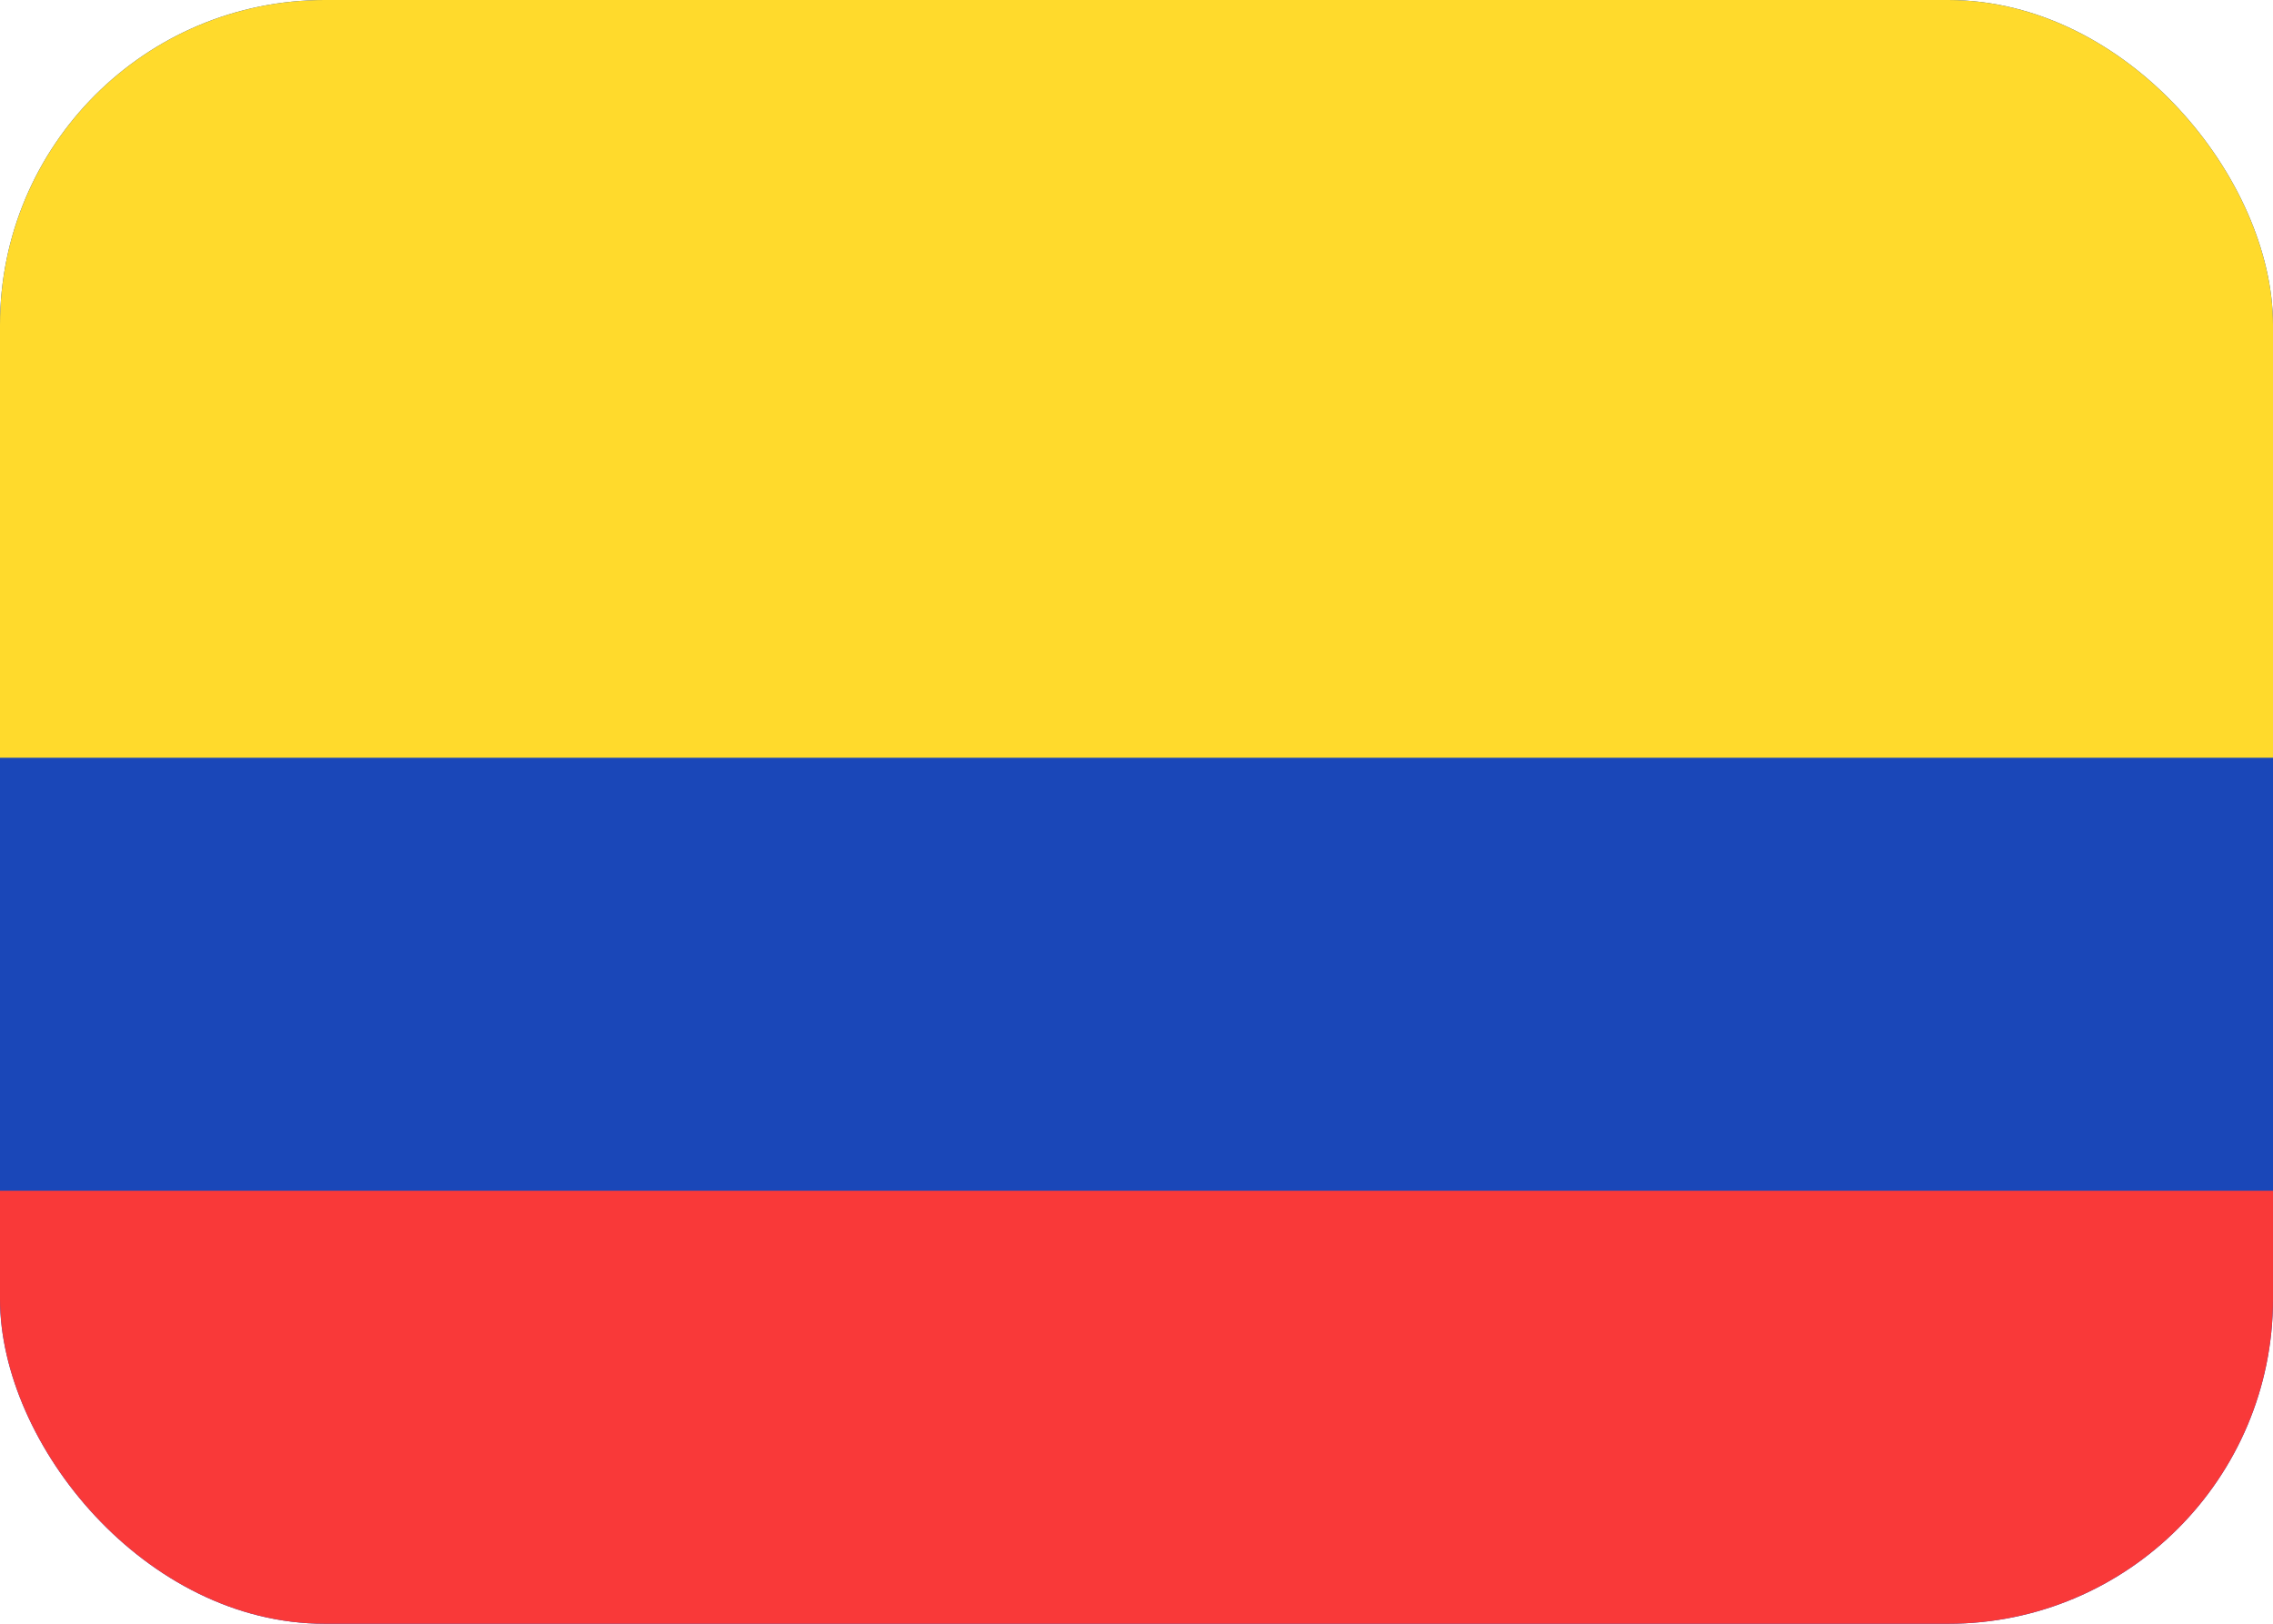
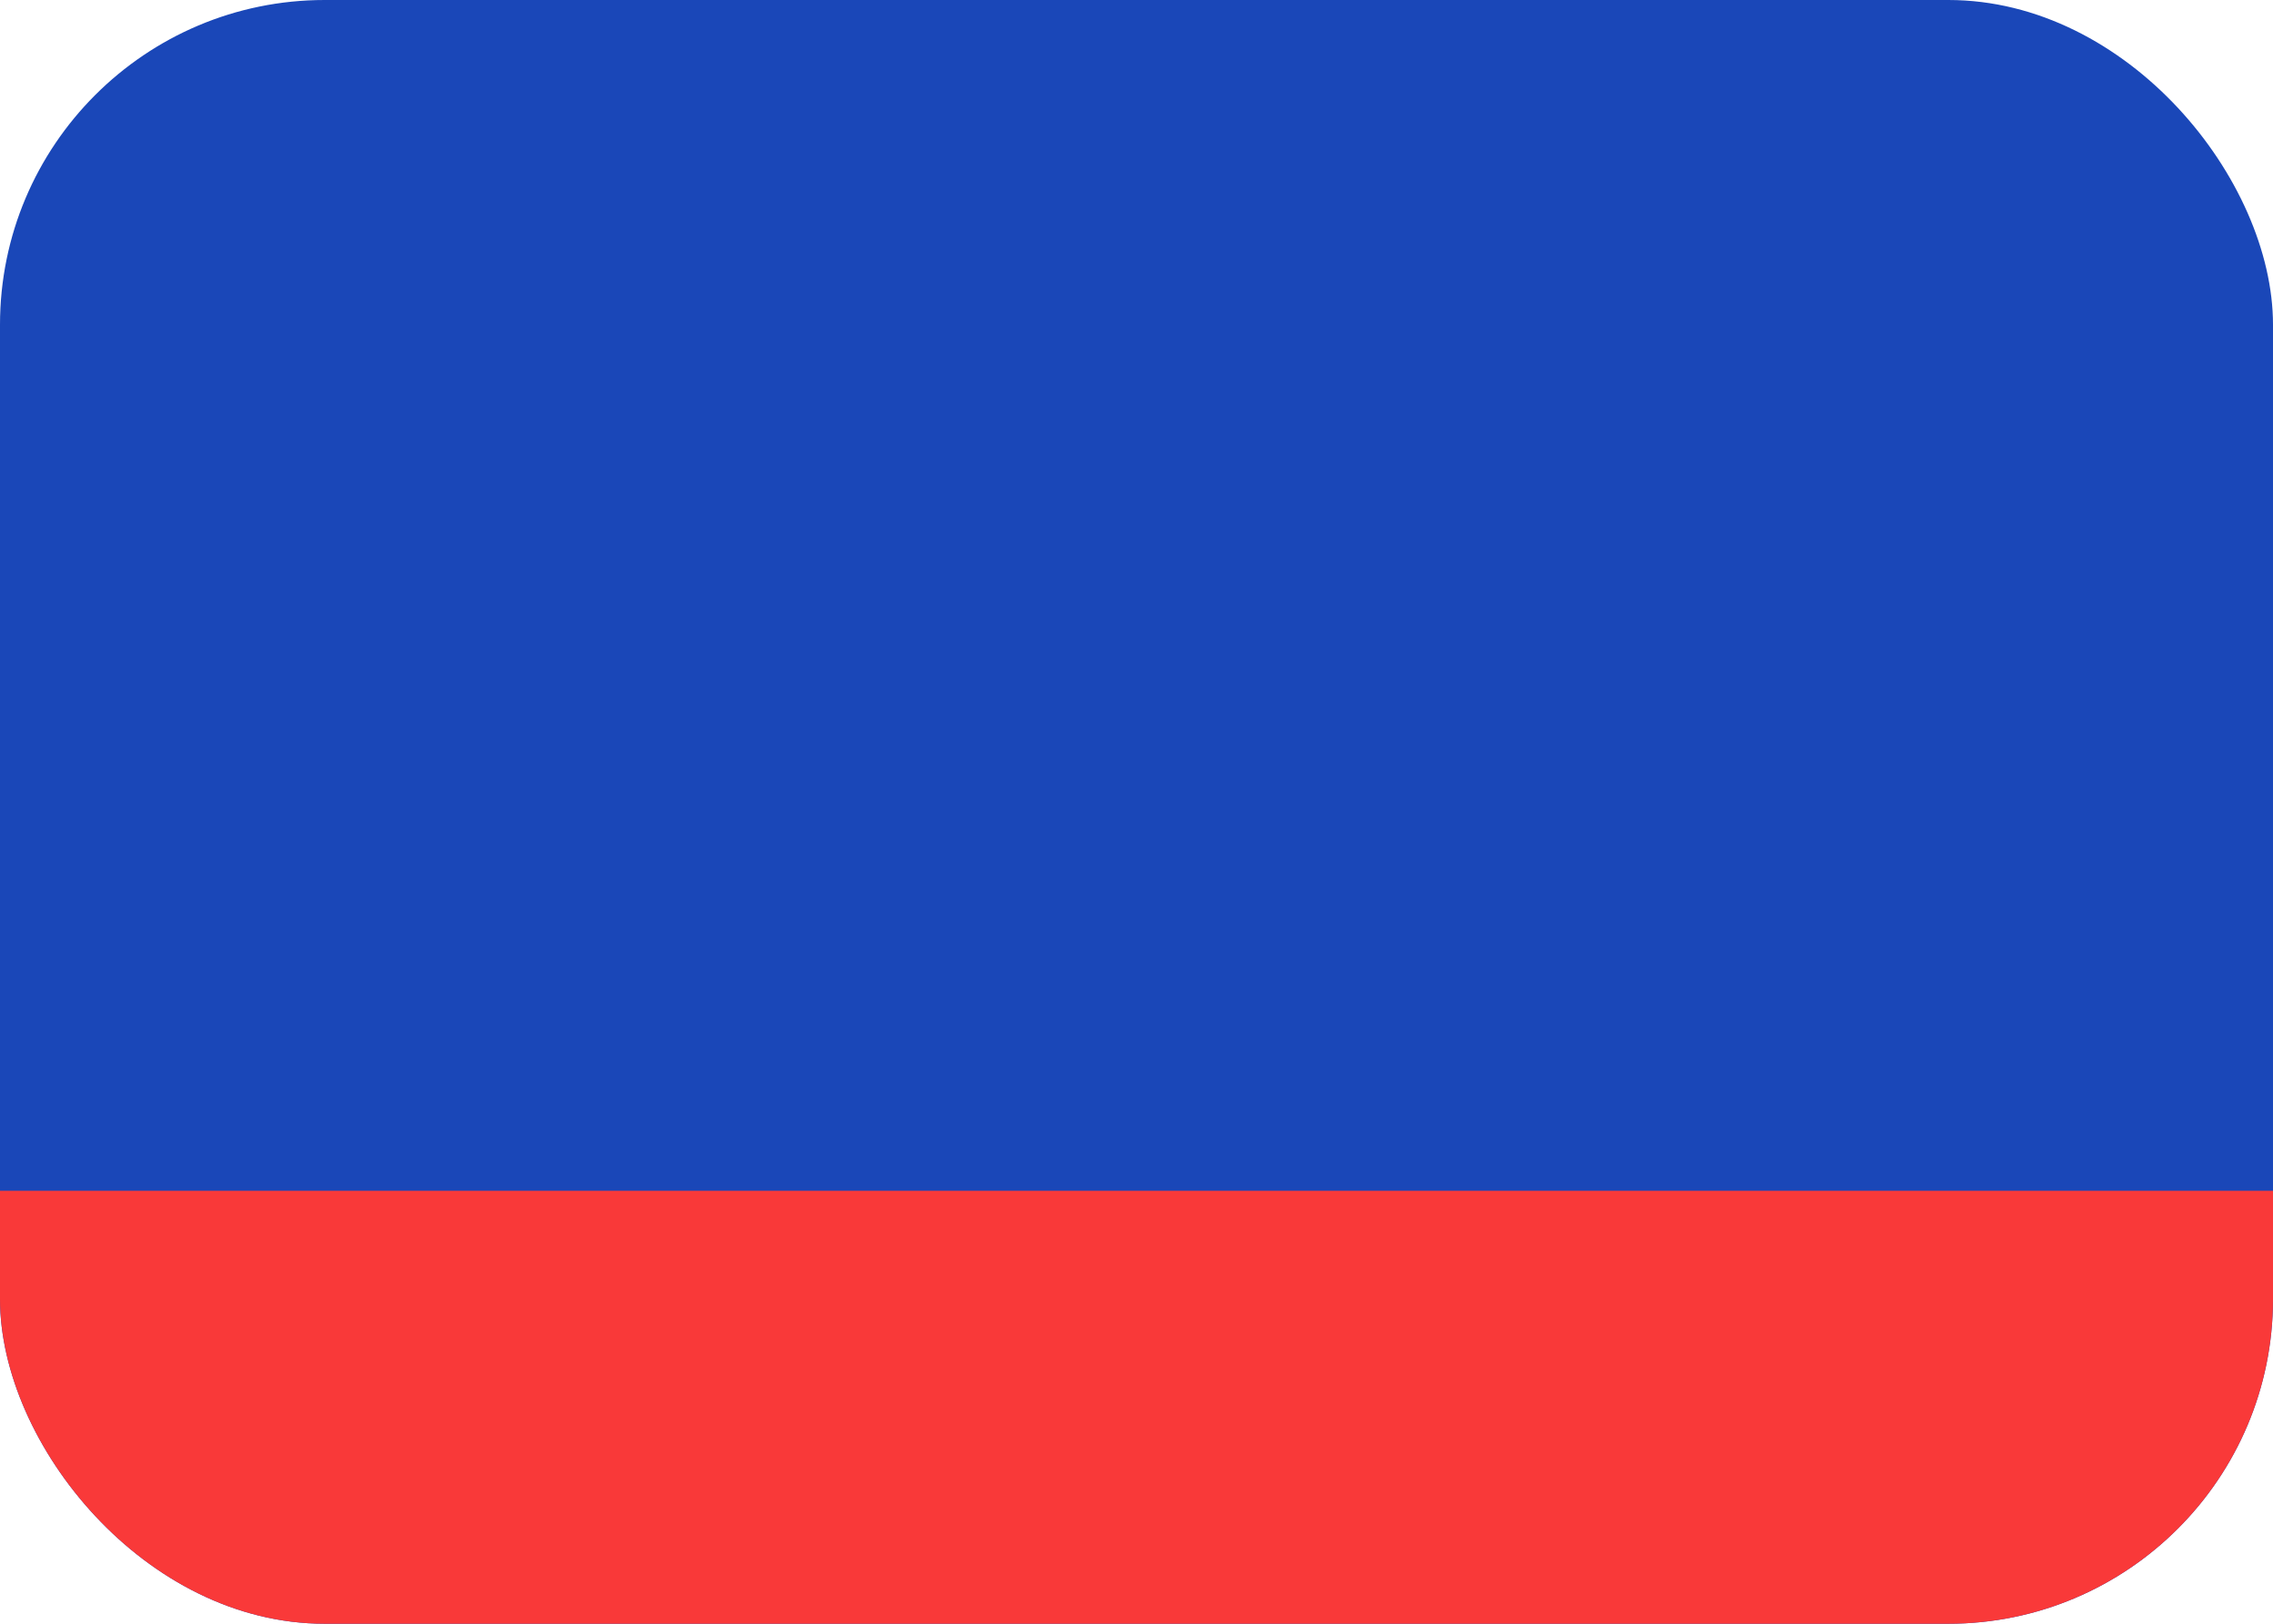
<svg xmlns="http://www.w3.org/2000/svg" width="21" height="15" viewBox="0 0 21 15" fill="none">
  <g clip-path="url(#clip0_37_6941)">
    <path d="M19 0H2C0.895 0 0 0.895 0 2V13C0 14.105 0.895 15 2 15H19C20.105 15 21 14.105 21 13V2C21 0.895 20.105 0 19 0Z" fill="#1A47B8" />
    <path fill-rule="evenodd" clip-rule="evenodd" d="M0 11H21V15H0V11Z" fill="#F93939" />
-     <path fill-rule="evenodd" clip-rule="evenodd" d="M0 0H21V7H0V0Z" fill="#FFDA2C" />
  </g>
  <defs>
    <clipPath id="clip0_37_6941">
      <rect width="21" height="15" rx="3" fill="white" />
    </clipPath>
  </defs>
</svg>